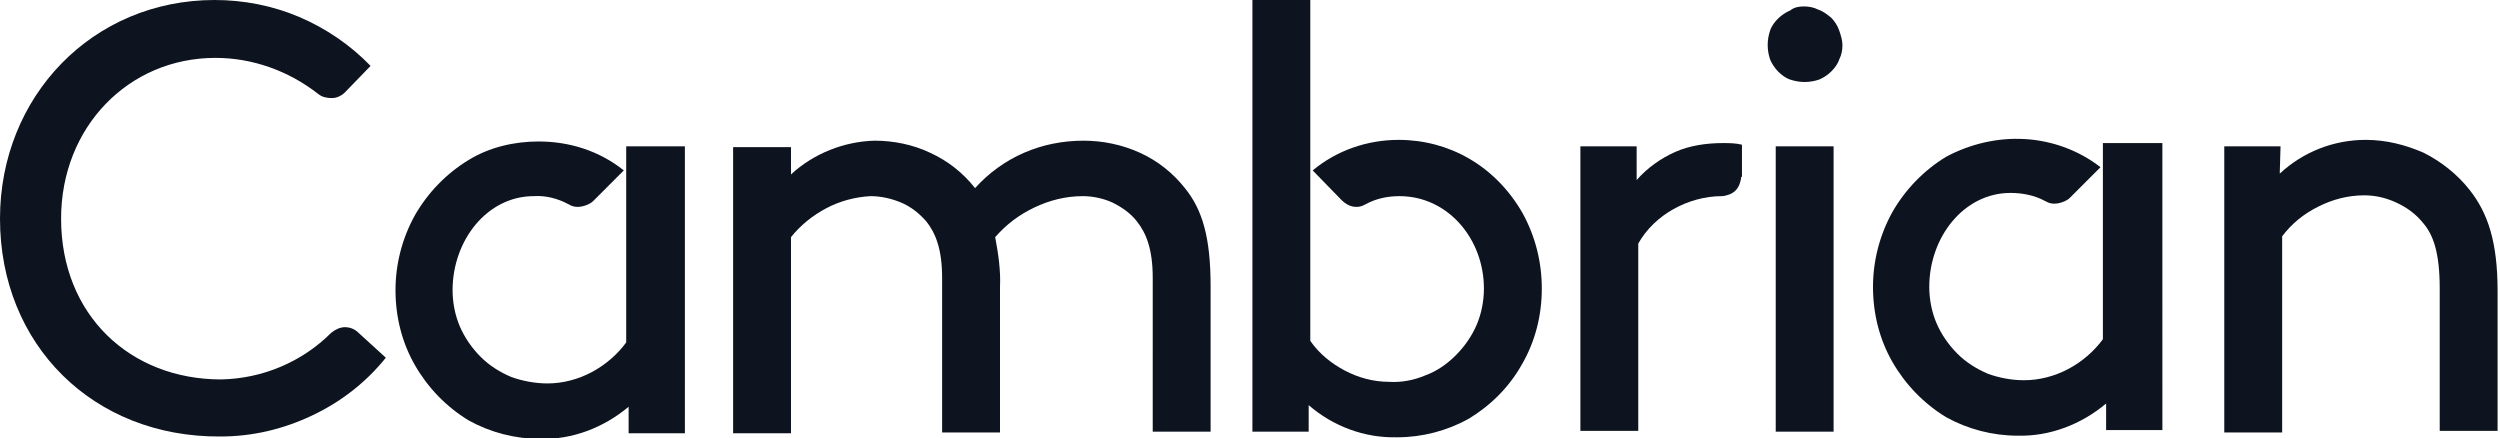
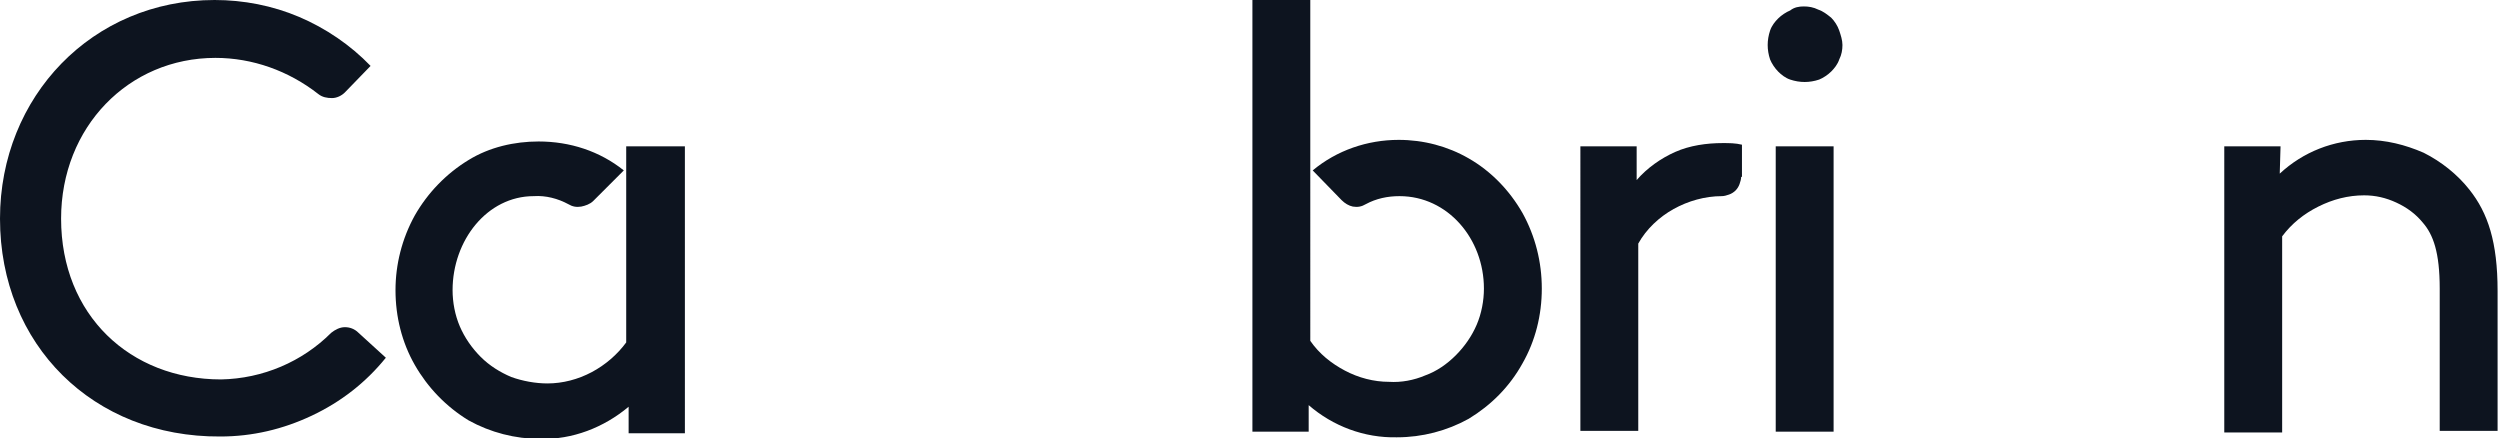
<svg xmlns="http://www.w3.org/2000/svg" version="1.1" id="Layer_1" x="0px" y="0px" viewBox="0 0 311 54.5" style="enable-background:new 0 0 311 54.5;" xml:space="preserve">
  <style type="text/css">
	.st0{fill:#0D141F;}
</style>
  <g>
    <path class="st0" d="M283.6,21.6c2.9-2.7,6.7-4.2,10.7-4.2c2.5,0,4.9,0.6,7.2,1.6c2.2,1.1,4.2,2.7,5.7,4.6   c2.3,2.9,3.5,6.5,3.5,12.6v17.4h-7.2V35.9c0-4.5-0.8-6.7-2.1-8.2c-0.9-1.1-2-1.9-3.3-2.5c-1.3-0.6-2.6-0.9-4-0.9   c-2,0-3.9,0.5-5.7,1.4c-1.8,0.9-3.3,2.1-4.5,3.7v24.4h-7.2V18.2h7L283.6,21.6z" />
-     <path class="st0" d="M98.4,18.3v3.4c2.8-2.6,6.6-4.1,10.4-4.2c2.4,0,4.8,0.5,6.9,1.5c2.2,1,4.1,2.5,5.6,4.4   c1.7-1.9,3.8-3.4,6.1-4.4c2.3-1,4.8-1.5,7.4-1.5c2.4,0,4.8,0.5,7,1.5c2.2,1,4.1,2.5,5.6,4.4c2.2,2.7,3.2,6.2,3.2,12.2v18.1h-7.2   V34.6c0-3.6-0.8-5.6-2-7.1c-0.8-1-1.8-1.7-3-2.3c-1.1-0.5-2.4-0.8-3.7-0.8c-2.1,0-4.1,0.5-6,1.4c-1.9,0.9-3.5,2.1-4.9,3.7   c0.4,2.1,0.7,4.2,0.6,6.2v18.1h-7.2V34.6c0-3.6-0.8-5.6-2-7.1c-0.9-1-1.9-1.8-3.1-2.3c-1.2-0.5-2.5-0.8-3.8-0.8   c-1.9,0.1-3.8,0.6-5.5,1.5c-1.7,0.9-3.2,2.1-4.4,3.6v24.4h-7.2V18.3H98.4z" />
    <path class="st0" d="M26.7,0c3.6,0,7.2,0.7,10.5,2.1c3.3,1.4,6.4,3.5,8.9,6.1l-3.2,3.3c-0.4,0.4-1,0.7-1.6,0.7   c-0.6,0-1.2-0.1-1.7-0.5c-3.7-2.9-8.2-4.5-12.8-4.5c-10.8,0-19.2,8.6-19.2,20c0,12,8.6,20,19.9,20c5.2-0.1,10.1-2.2,13.7-5.8   c0.5-0.4,1.1-0.7,1.7-0.7c0.6,0,1.2,0.2,1.7,0.7l3.4,3.1c-2.5,3.1-5.6,5.5-9.2,7.2c-3.6,1.7-7.4,2.6-11.4,2.6   C11.6,54.4,0,42.9,0,27.2C0,12,11.5,0,26.7,0z" />
    <path class="st0" d="M216.6,22c0,0.3-0.1,0.6-0.2,0.9c-0.1,0.3-0.3,0.6-0.5,0.8c-0.2,0.2-0.5,0.4-0.8,0.5s-0.6,0.2-0.9,0.2   c-2.1,0-4.2,0.6-6,1.6c-1.8,1-3.4,2.5-4.4,4.3v23.3h-7.2V18.2h7v4.2c1.3-1.5,3-2.7,4.8-3.5s3.9-1.1,5.9-1.1c0.8,0,1.6,0,2.4,0.2V22   z" />
    <path class="st0" d="M224.4,0.8c0.6,0,1.2,0.1,1.8,0.4c0.6,0.2,1.1,0.6,1.6,1c0.4,0.4,0.8,1,1,1.6c0.2,0.6,0.4,1.2,0.4,1.8   c0,0.6-0.1,1.2-0.4,1.8c-0.2,0.6-0.6,1.1-1,1.5c-0.4,0.4-1,0.8-1.5,1c-0.6,0.2-1.2,0.3-1.8,0.3c-0.6,0-1.2-0.1-1.8-0.3   c-0.6-0.2-1.1-0.6-1.5-1c-0.4-0.4-0.8-1-1-1.5c-0.2-0.6-0.3-1.2-0.3-1.8c0-0.6,0.1-1.2,0.3-1.8c0.2-0.6,0.6-1.1,1-1.5s1-0.8,1.5-1   C223.2,0.9,223.8,0.8,224.4,0.8z M220.9,18.2h7.2v35.5h-7.2V18.2z" />
    <path class="st0" d="M77.9,18.2v24.4c-1.1,1.5-2.6,2.8-4.3,3.7c-1.7,0.9-3.6,1.4-5.5,1.4c-1.5,0-3.1-0.3-4.5-0.8   c-1.4-0.6-2.7-1.4-3.8-2.5c-1.1-1.1-2-2.4-2.6-3.8c-0.6-1.4-0.9-3-0.9-4.5c0-6.2,4.3-11.7,10.1-11.7c1.5-0.1,3,0.3,4.3,1   c0.5,0.3,1,0.4,1.6,0.3c0.5-0.1,1.1-0.3,1.5-0.7l3.8-3.8c-3-2.4-6.7-3.6-10.6-3.6c-3,0-6.1,0.7-8.7,2.3c-2.8,1.7-5.1,4.1-6.7,6.9   c-1.6,2.9-2.4,6.1-2.4,9.3c0,3.3,0.8,6.5,2.4,9.3c1.6,2.8,3.9,5.2,6.7,6.9c2.7,1.5,5.8,2.3,8.9,2.3c4,0.1,7.9-1.4,11-4v3.3h7V18.2   H77.9z" />
-     <path class="st0" d="M261.6,17.8v24.4c-1.1,1.5-2.6,2.8-4.3,3.7c-1.7,0.9-3.6,1.4-5.5,1.4c-1.6,0-3.1-0.3-4.5-0.8   c-1.4-0.6-2.7-1.4-3.8-2.5c-1.1-1.1-2-2.4-2.6-3.8c-0.6-1.4-0.9-3-0.9-4.5c0-6.2,4.3-11.7,10.1-11.7c1.5,0,3,0.3,4.3,1   c0.5,0.3,1,0.4,1.6,0.3c0.5-0.1,1.1-0.3,1.5-0.7l3.8-3.8c-2.7-2.1-6-3.3-9.4-3.5c-3.4-0.2-6.8,0.6-9.8,2.2   c-2.8,1.7-5.1,4.1-6.7,6.9c-1.6,2.9-2.4,6.1-2.4,9.3c0,3.3,0.8,6.5,2.4,9.3c1.6,2.8,3.9,5.2,6.7,6.9c2.7,1.5,5.8,2.3,8.9,2.3   c4,0.1,7.9-1.4,11-4v3.3h7V17.8H261.6z" />
    <path class="st0" d="M182.7,19.7c-2.6-1.5-5.6-2.3-8.7-2.3c-3.9,0-7.7,1.3-10.7,3.8l3.6,3.7c0.4,0.4,0.9,0.7,1.4,0.8   c0.6,0.1,1.1,0,1.6-0.3c1.3-0.7,2.7-1,4.2-1c6,0,10.5,5.3,10.5,11.5c0,1.5-0.3,3.1-0.9,4.5s-1.5,2.7-2.6,3.8   c-1.1,1.1-2.4,2-3.8,2.5c-1.4,0.6-3,0.9-4.5,0.8c-1.9,0-3.8-0.5-5.5-1.4c-1.7-0.9-3.2-2.1-4.3-3.7V0h-7.2v53.7h7v-3.3   c3,2.6,6.9,4.1,11,4c3.1,0,6.2-0.8,8.9-2.3c2.8-1.7,5.1-4,6.7-6.9c1.6-2.8,2.4-6,2.4-9.3c0-3.3-0.8-6.5-2.4-9.4   C187.8,23.7,185.5,21.3,182.7,19.7z" />
  </g>
</svg>